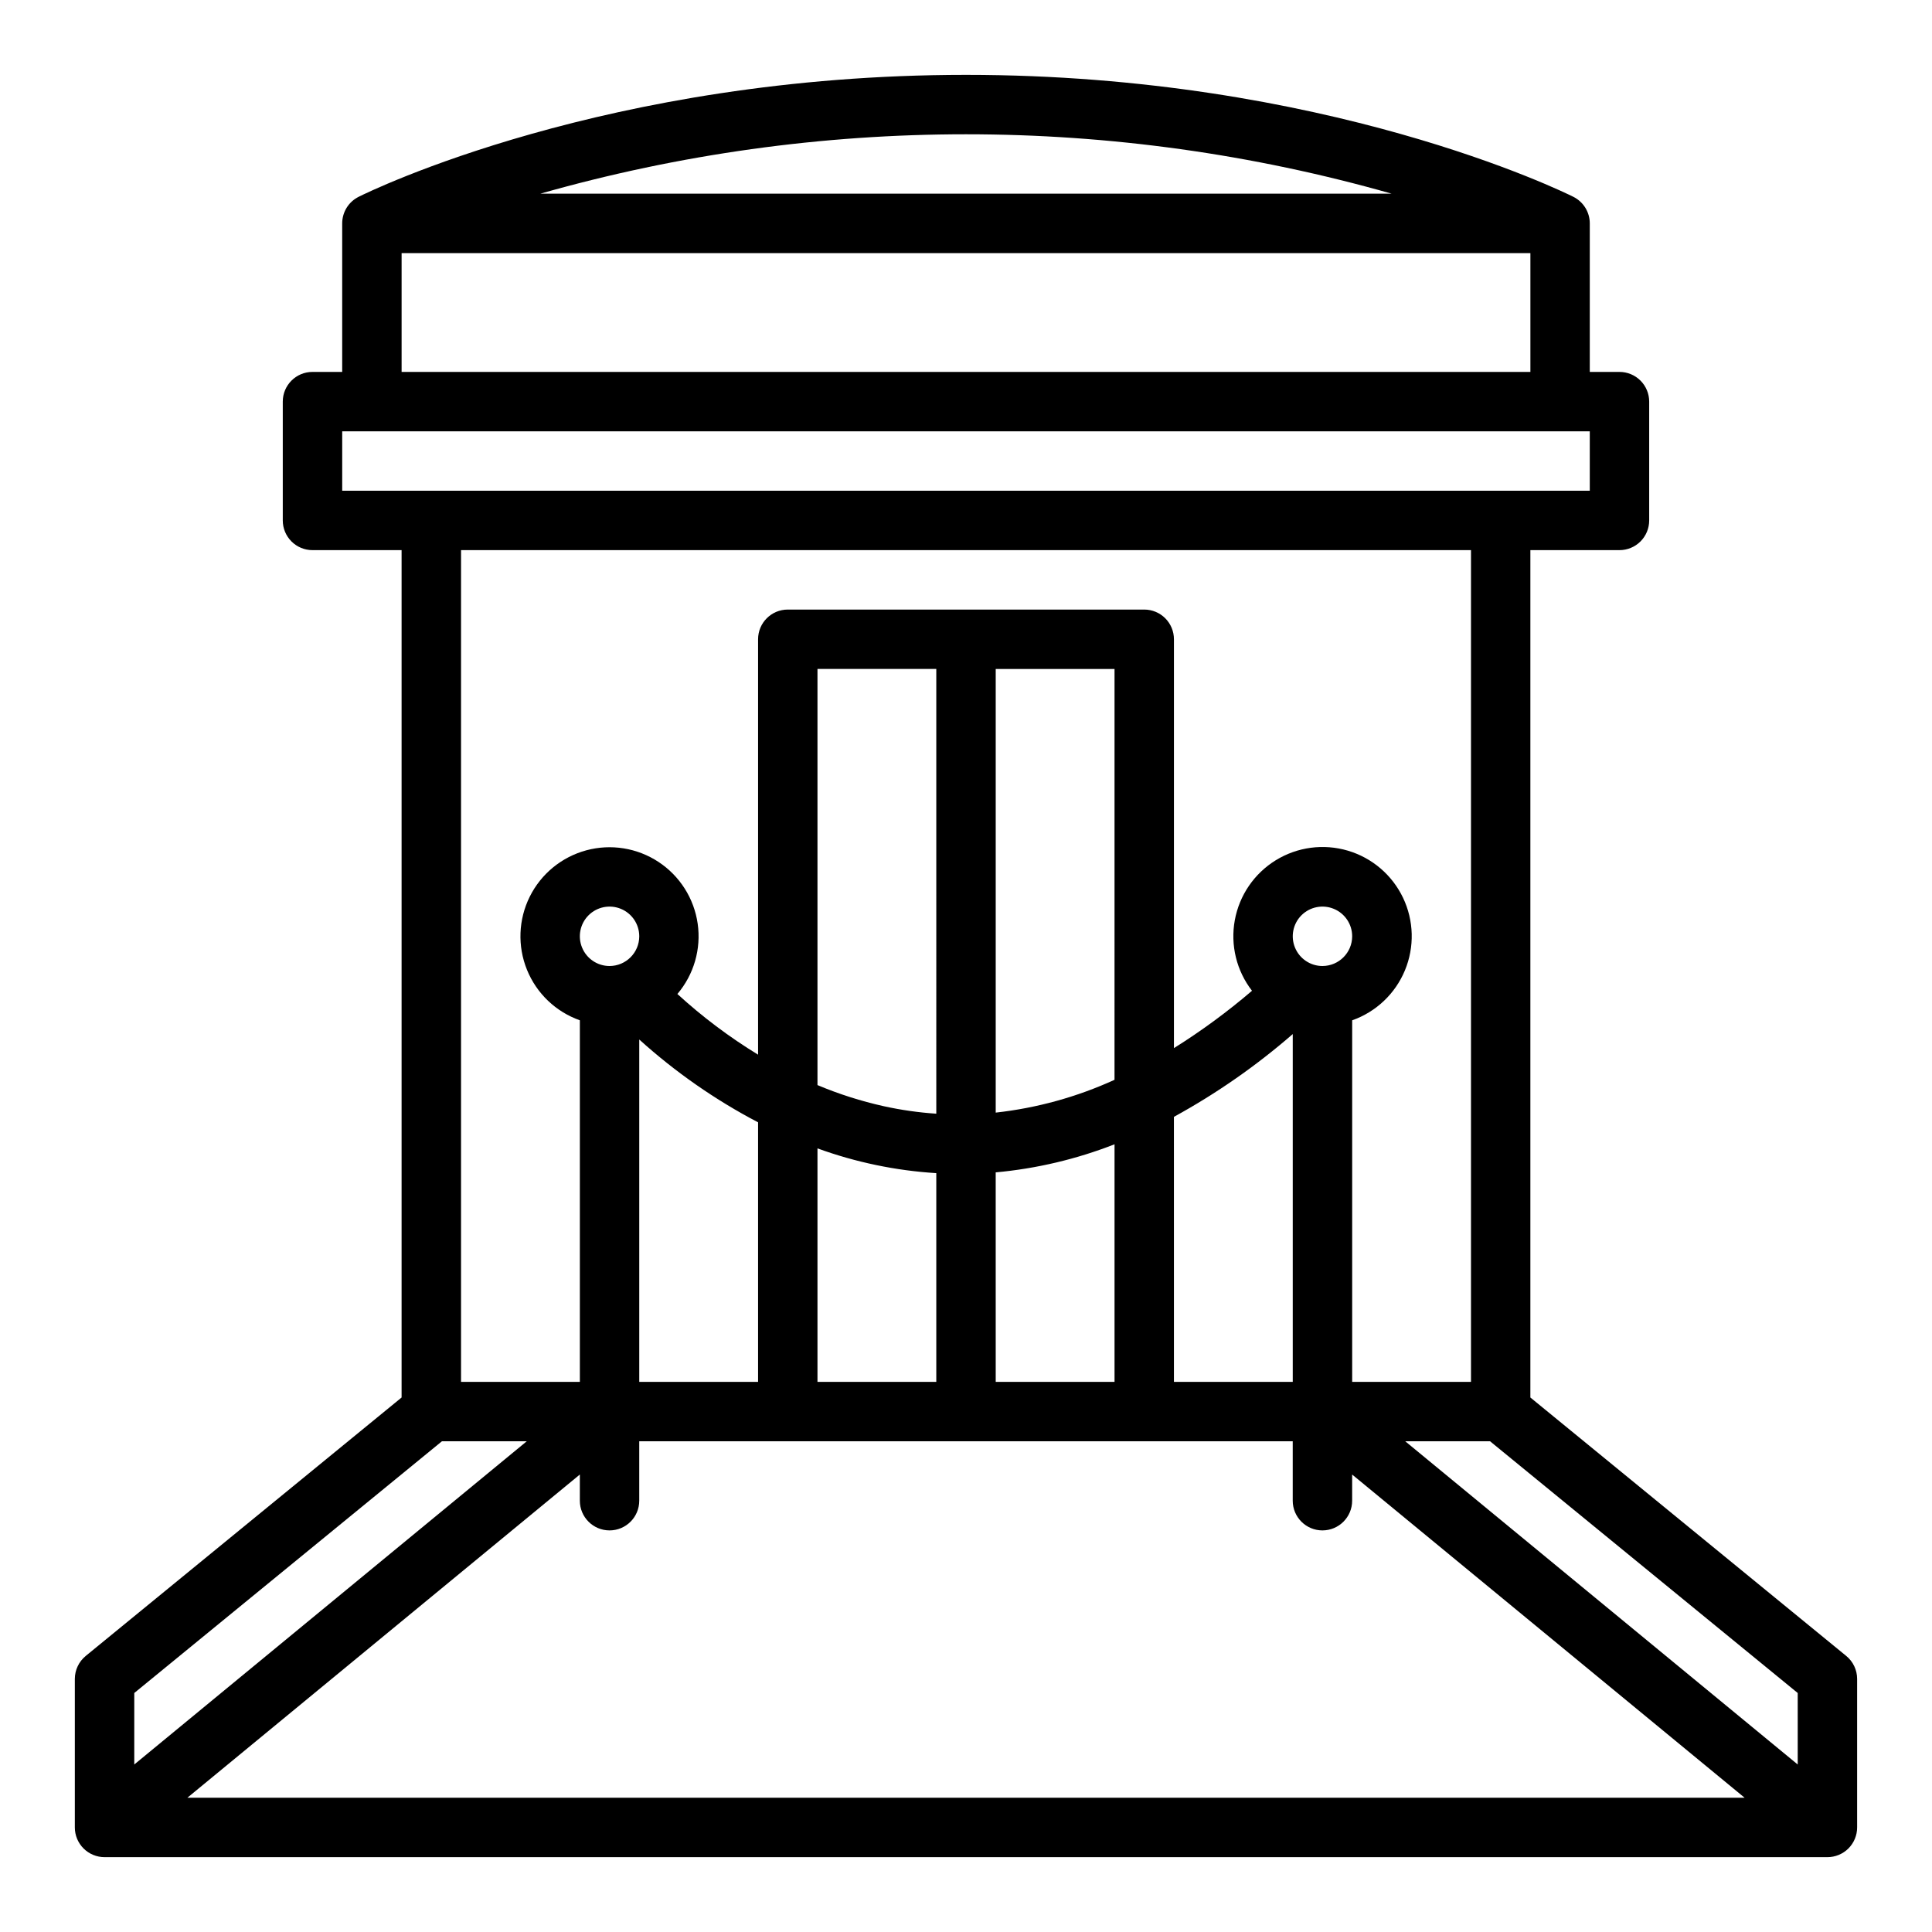
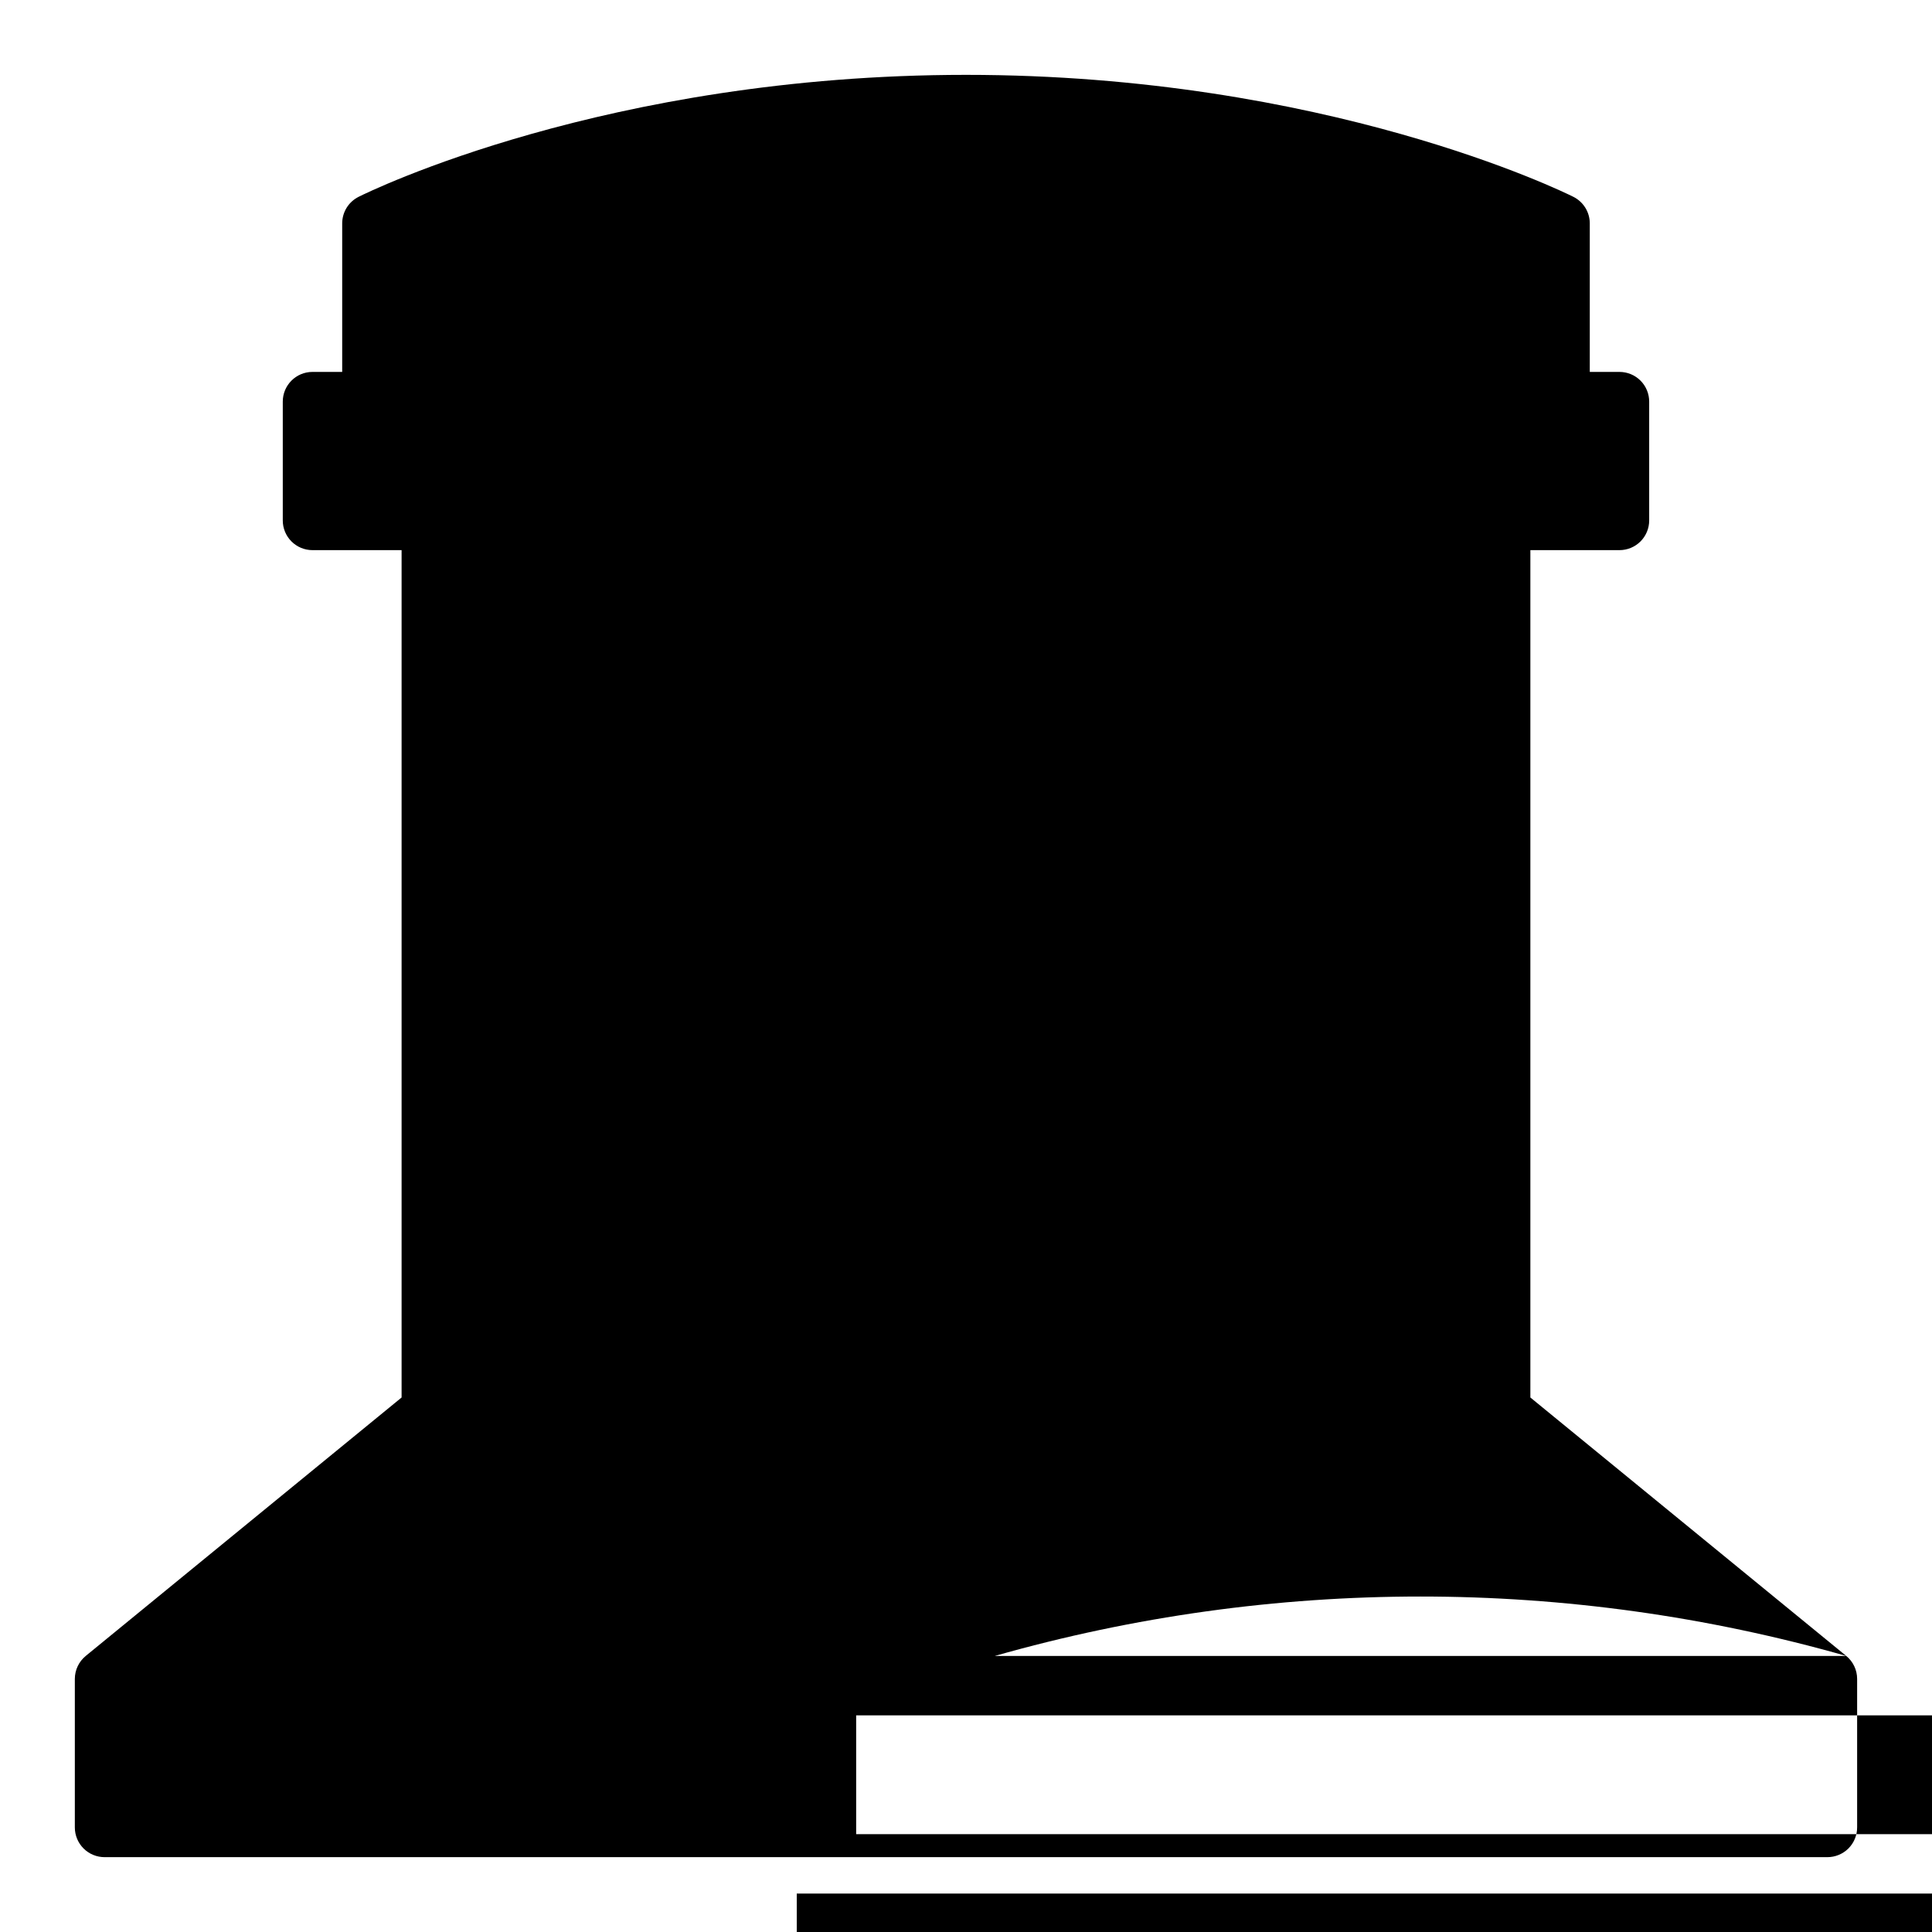
<svg xmlns="http://www.w3.org/2000/svg" fill="#000000" width="800px" height="800px" version="1.1" viewBox="144 144 512 512">
-   <path d="m633.27 582.84-83.707-68.488v-224.56h23.617c2.086 0 4.09-0.828 5.566-2.305s2.305-3.477 2.305-5.566v-31.488c0-2.086-0.828-4.09-2.305-5.566-1.477-1.477-3.481-2.305-5.566-2.305h-7.871v-39.359c0-2.984-1.688-5.707-4.352-7.043-2.637-1.324-65.734-32.32-160.96-32.32s-158.33 30.996-160.96 32.32c-2.668 1.336-4.352 4.059-4.352 7.043v39.359h-7.875c-4.348 0-7.871 3.523-7.871 7.871v31.488c0 2.09 0.828 4.09 2.305 5.566 1.477 1.477 3.481 2.305 5.566 2.305h23.617v224.56l-83.707 68.488h0.004c-1.828 1.496-2.887 3.731-2.891 6.09v39.363c0 2.086 0.832 4.09 2.309 5.566 1.477 1.473 3.477 2.305 5.566 2.305h456.58c2.086 0 4.09-0.832 5.566-2.305 1.473-1.477 2.305-3.481 2.305-5.566v-39.363c0-2.359-1.062-4.598-2.887-6.09zm-120.46-387.51h-225.63c73.746-20.992 151.89-20.992 225.63 0zm-262.38 15.746h299.14v31.488h-299.14zm-15.742 47.23h330.62v15.742l-330.62 0.004zm299.14 31.488v220.42h-31.488v-95.82c6.324-2.227 11.406-7.035 13.977-13.23 2.574-6.195 2.391-13.188-0.496-19.242-2.887-6.051-8.211-10.594-14.645-12.492-6.434-1.895-13.367-0.973-19.078 2.543s-9.66 9.293-10.863 15.891c-1.203 6.598 0.453 13.395 4.559 18.699-6.508 5.574-13.422 10.656-20.688 15.199v-108.35c0-2.086-0.828-4.09-2.305-5.566-1.477-1.477-3.477-2.305-5.566-2.305h-94.465c-4.348 0-7.871 3.523-7.871 7.871v110.09c-7.629-4.66-14.789-10.047-21.383-16.082 4.375-5.152 6.336-11.934 5.379-18.625-0.953-6.691-4.731-12.652-10.375-16.371s-12.613-4.844-19.141-3.082c-6.523 1.762-11.984 6.234-14.992 12.289-3.008 6.051-3.273 13.105-0.734 19.367 2.539 6.266 7.641 11.141 14.016 13.391v95.82h-31.488v-220.42zm-228.29 110.21c-3.184 0-6.055-1.918-7.273-4.859s-0.547-6.328 1.707-8.582c2.25-2.25 5.637-2.922 8.578-1.703 2.941 1.215 4.859 4.086 4.859 7.269-0.004 4.348-3.527 7.867-7.871 7.875zm7.871 19.484v-0.004c9.531 8.613 20.109 15.988 31.488 21.949v68.777h-31.488zm47.23 28.852v-0.004c10.129 3.684 20.734 5.894 31.488 6.562v55.312h-31.488zm78.719-18.176 0.004-0.004c-9.969 4.555-20.598 7.488-31.488 8.695v-117.57h31.488zm-47.23 8.984v-0.004c-4.688-0.312-9.344-0.977-13.93-1.988-6.008-1.336-11.883-3.207-17.559-5.594v-110.28h31.488zm15.742 15.547 0.004-0.004c10.793-0.984 21.395-3.492 31.488-7.441v62.961h-31.488zm47.23-14.715 0.004-0.004c11.25-6.164 21.809-13.52 31.488-21.934v92.168h-31.488zm39.363-39.977c-3.184 0-6.051-1.918-7.269-4.859s-0.547-6.328 1.703-8.582c2.254-2.25 5.641-2.922 8.582-1.703 2.941 1.215 4.859 4.086 4.859 7.269-0.008 4.348-3.527 7.867-7.875 7.875zm-314.88 192.66 81.531-66.707h22.477l-104.01 85.656zm14.07 27.758 104.01-85.656v6.938c0 4.348 3.523 7.871 7.871 7.871s7.871-3.523 7.871-7.871v-15.746h173.18v15.746c0 4.348 3.523 7.871 7.871 7.871 4.348 0 7.875-3.523 7.875-7.871v-6.934l104.01 85.652zm426.76-8.809-104.01-85.656h22.48l81.527 66.707z" />
+   <path d="m633.27 582.84-83.707-68.488v-224.56h23.617c2.086 0 4.09-0.828 5.566-2.305s2.305-3.477 2.305-5.566v-31.488c0-2.086-0.828-4.09-2.305-5.566-1.477-1.477-3.481-2.305-5.566-2.305h-7.871v-39.359c0-2.984-1.688-5.707-4.352-7.043-2.637-1.324-65.734-32.32-160.96-32.32s-158.33 30.996-160.96 32.32c-2.668 1.336-4.352 4.059-4.352 7.043v39.359h-7.875c-4.348 0-7.871 3.523-7.871 7.871v31.488c0 2.09 0.828 4.09 2.305 5.566 1.477 1.477 3.481 2.305 5.566 2.305h23.617v224.56l-83.707 68.488h0.004c-1.828 1.496-2.887 3.731-2.891 6.09v39.363c0 2.086 0.832 4.09 2.309 5.566 1.477 1.473 3.477 2.305 5.566 2.305h456.58c2.086 0 4.09-0.832 5.566-2.305 1.473-1.477 2.305-3.481 2.305-5.566v-39.363c0-2.359-1.062-4.598-2.887-6.09zh-225.63c73.746-20.992 151.89-20.992 225.63 0zm-262.38 15.746h299.14v31.488h-299.14zm-15.742 47.23h330.62v15.742l-330.62 0.004zm299.14 31.488v220.42h-31.488v-95.82c6.324-2.227 11.406-7.035 13.977-13.23 2.574-6.195 2.391-13.188-0.496-19.242-2.887-6.051-8.211-10.594-14.645-12.492-6.434-1.895-13.367-0.973-19.078 2.543s-9.66 9.293-10.863 15.891c-1.203 6.598 0.453 13.395 4.559 18.699-6.508 5.574-13.422 10.656-20.688 15.199v-108.35c0-2.086-0.828-4.09-2.305-5.566-1.477-1.477-3.477-2.305-5.566-2.305h-94.465c-4.348 0-7.871 3.523-7.871 7.871v110.09c-7.629-4.66-14.789-10.047-21.383-16.082 4.375-5.152 6.336-11.934 5.379-18.625-0.953-6.691-4.731-12.652-10.375-16.371s-12.613-4.844-19.141-3.082c-6.523 1.762-11.984 6.234-14.992 12.289-3.008 6.051-3.273 13.105-0.734 19.367 2.539 6.266 7.641 11.141 14.016 13.391v95.82h-31.488v-220.42zm-228.29 110.21c-3.184 0-6.055-1.918-7.273-4.859s-0.547-6.328 1.707-8.582c2.25-2.25 5.637-2.922 8.578-1.703 2.941 1.215 4.859 4.086 4.859 7.269-0.004 4.348-3.527 7.867-7.871 7.875zm7.871 19.484v-0.004c9.531 8.613 20.109 15.988 31.488 21.949v68.777h-31.488zm47.23 28.852v-0.004c10.129 3.684 20.734 5.894 31.488 6.562v55.312h-31.488zm78.719-18.176 0.004-0.004c-9.969 4.555-20.598 7.488-31.488 8.695v-117.57h31.488zm-47.23 8.984v-0.004c-4.688-0.312-9.344-0.977-13.93-1.988-6.008-1.336-11.883-3.207-17.559-5.594v-110.28h31.488zm15.742 15.547 0.004-0.004c10.793-0.984 21.395-3.492 31.488-7.441v62.961h-31.488zm47.23-14.715 0.004-0.004c11.25-6.164 21.809-13.52 31.488-21.934v92.168h-31.488zm39.363-39.977c-3.184 0-6.051-1.918-7.269-4.859s-0.547-6.328 1.703-8.582c2.254-2.25 5.641-2.922 8.582-1.703 2.941 1.215 4.859 4.086 4.859 7.269-0.008 4.348-3.527 7.867-7.875 7.875zm-314.88 192.66 81.531-66.707h22.477l-104.01 85.656zm14.07 27.758 104.01-85.656v6.938c0 4.348 3.523 7.871 7.871 7.871s7.871-3.523 7.871-7.871v-15.746h173.18v15.746c0 4.348 3.523 7.871 7.871 7.871 4.348 0 7.875-3.523 7.875-7.871v-6.934l104.01 85.652zm426.76-8.809-104.01-85.656h22.48l81.527 66.707z" />
</svg>